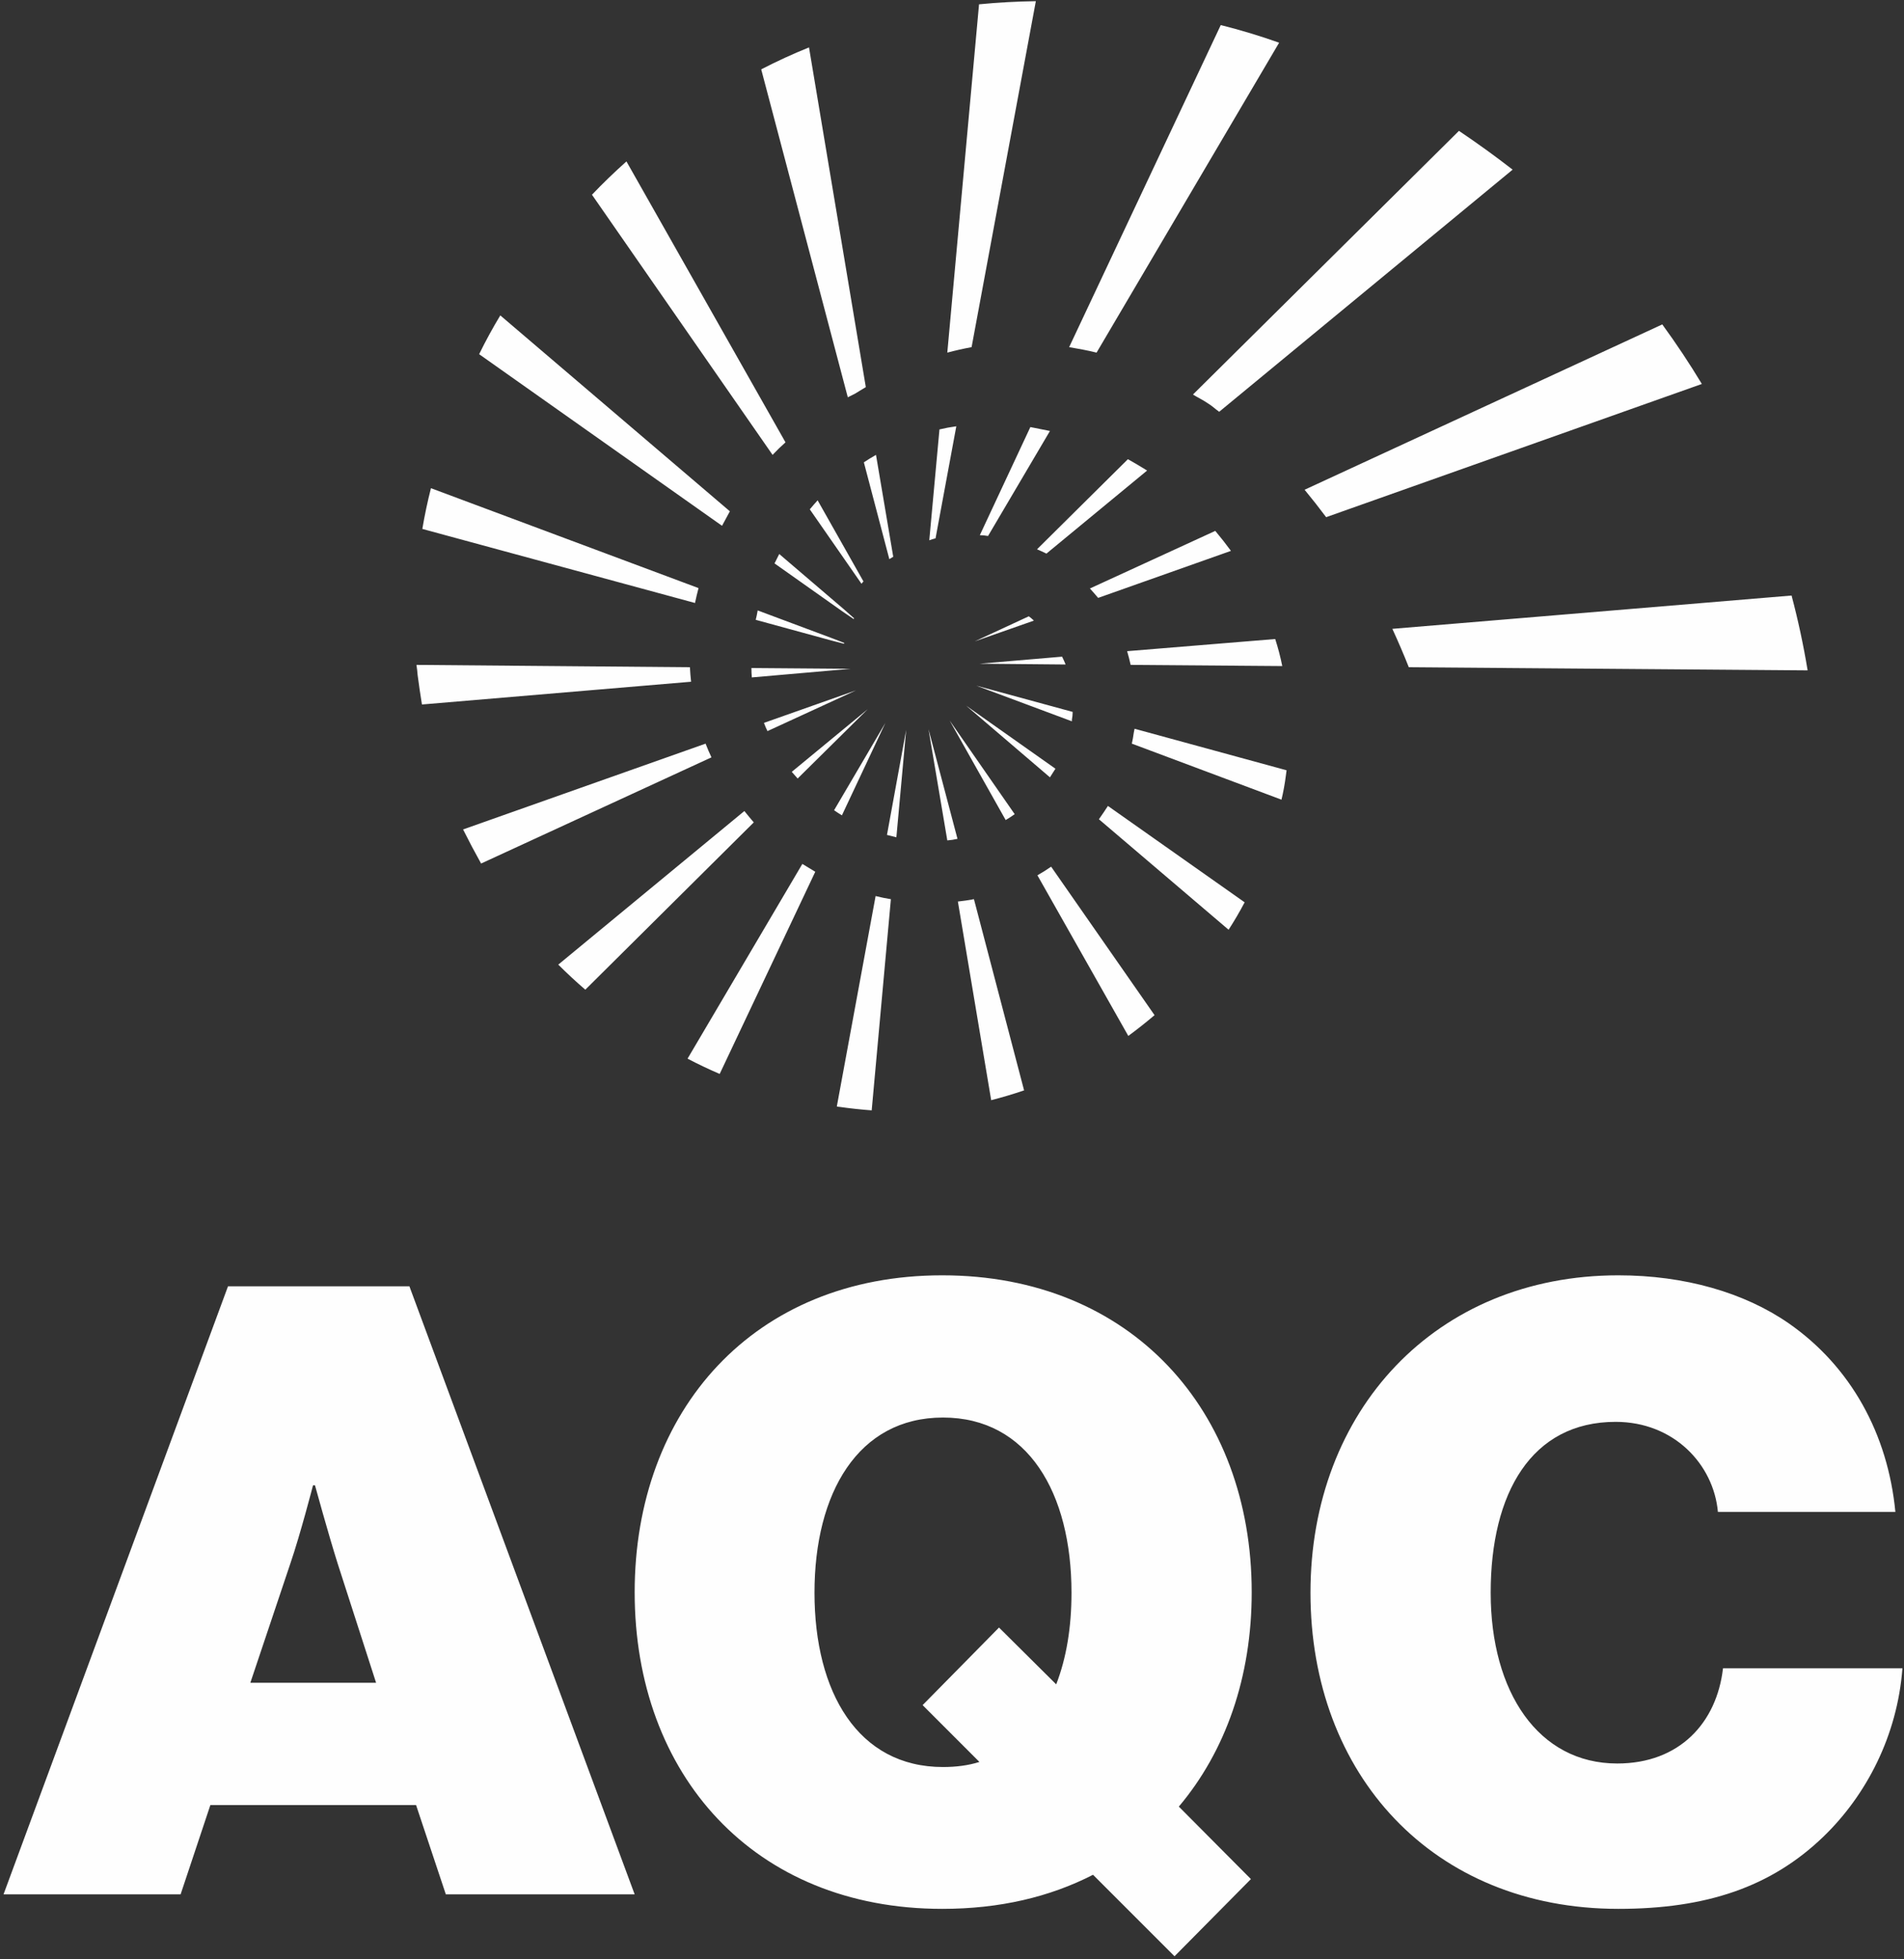
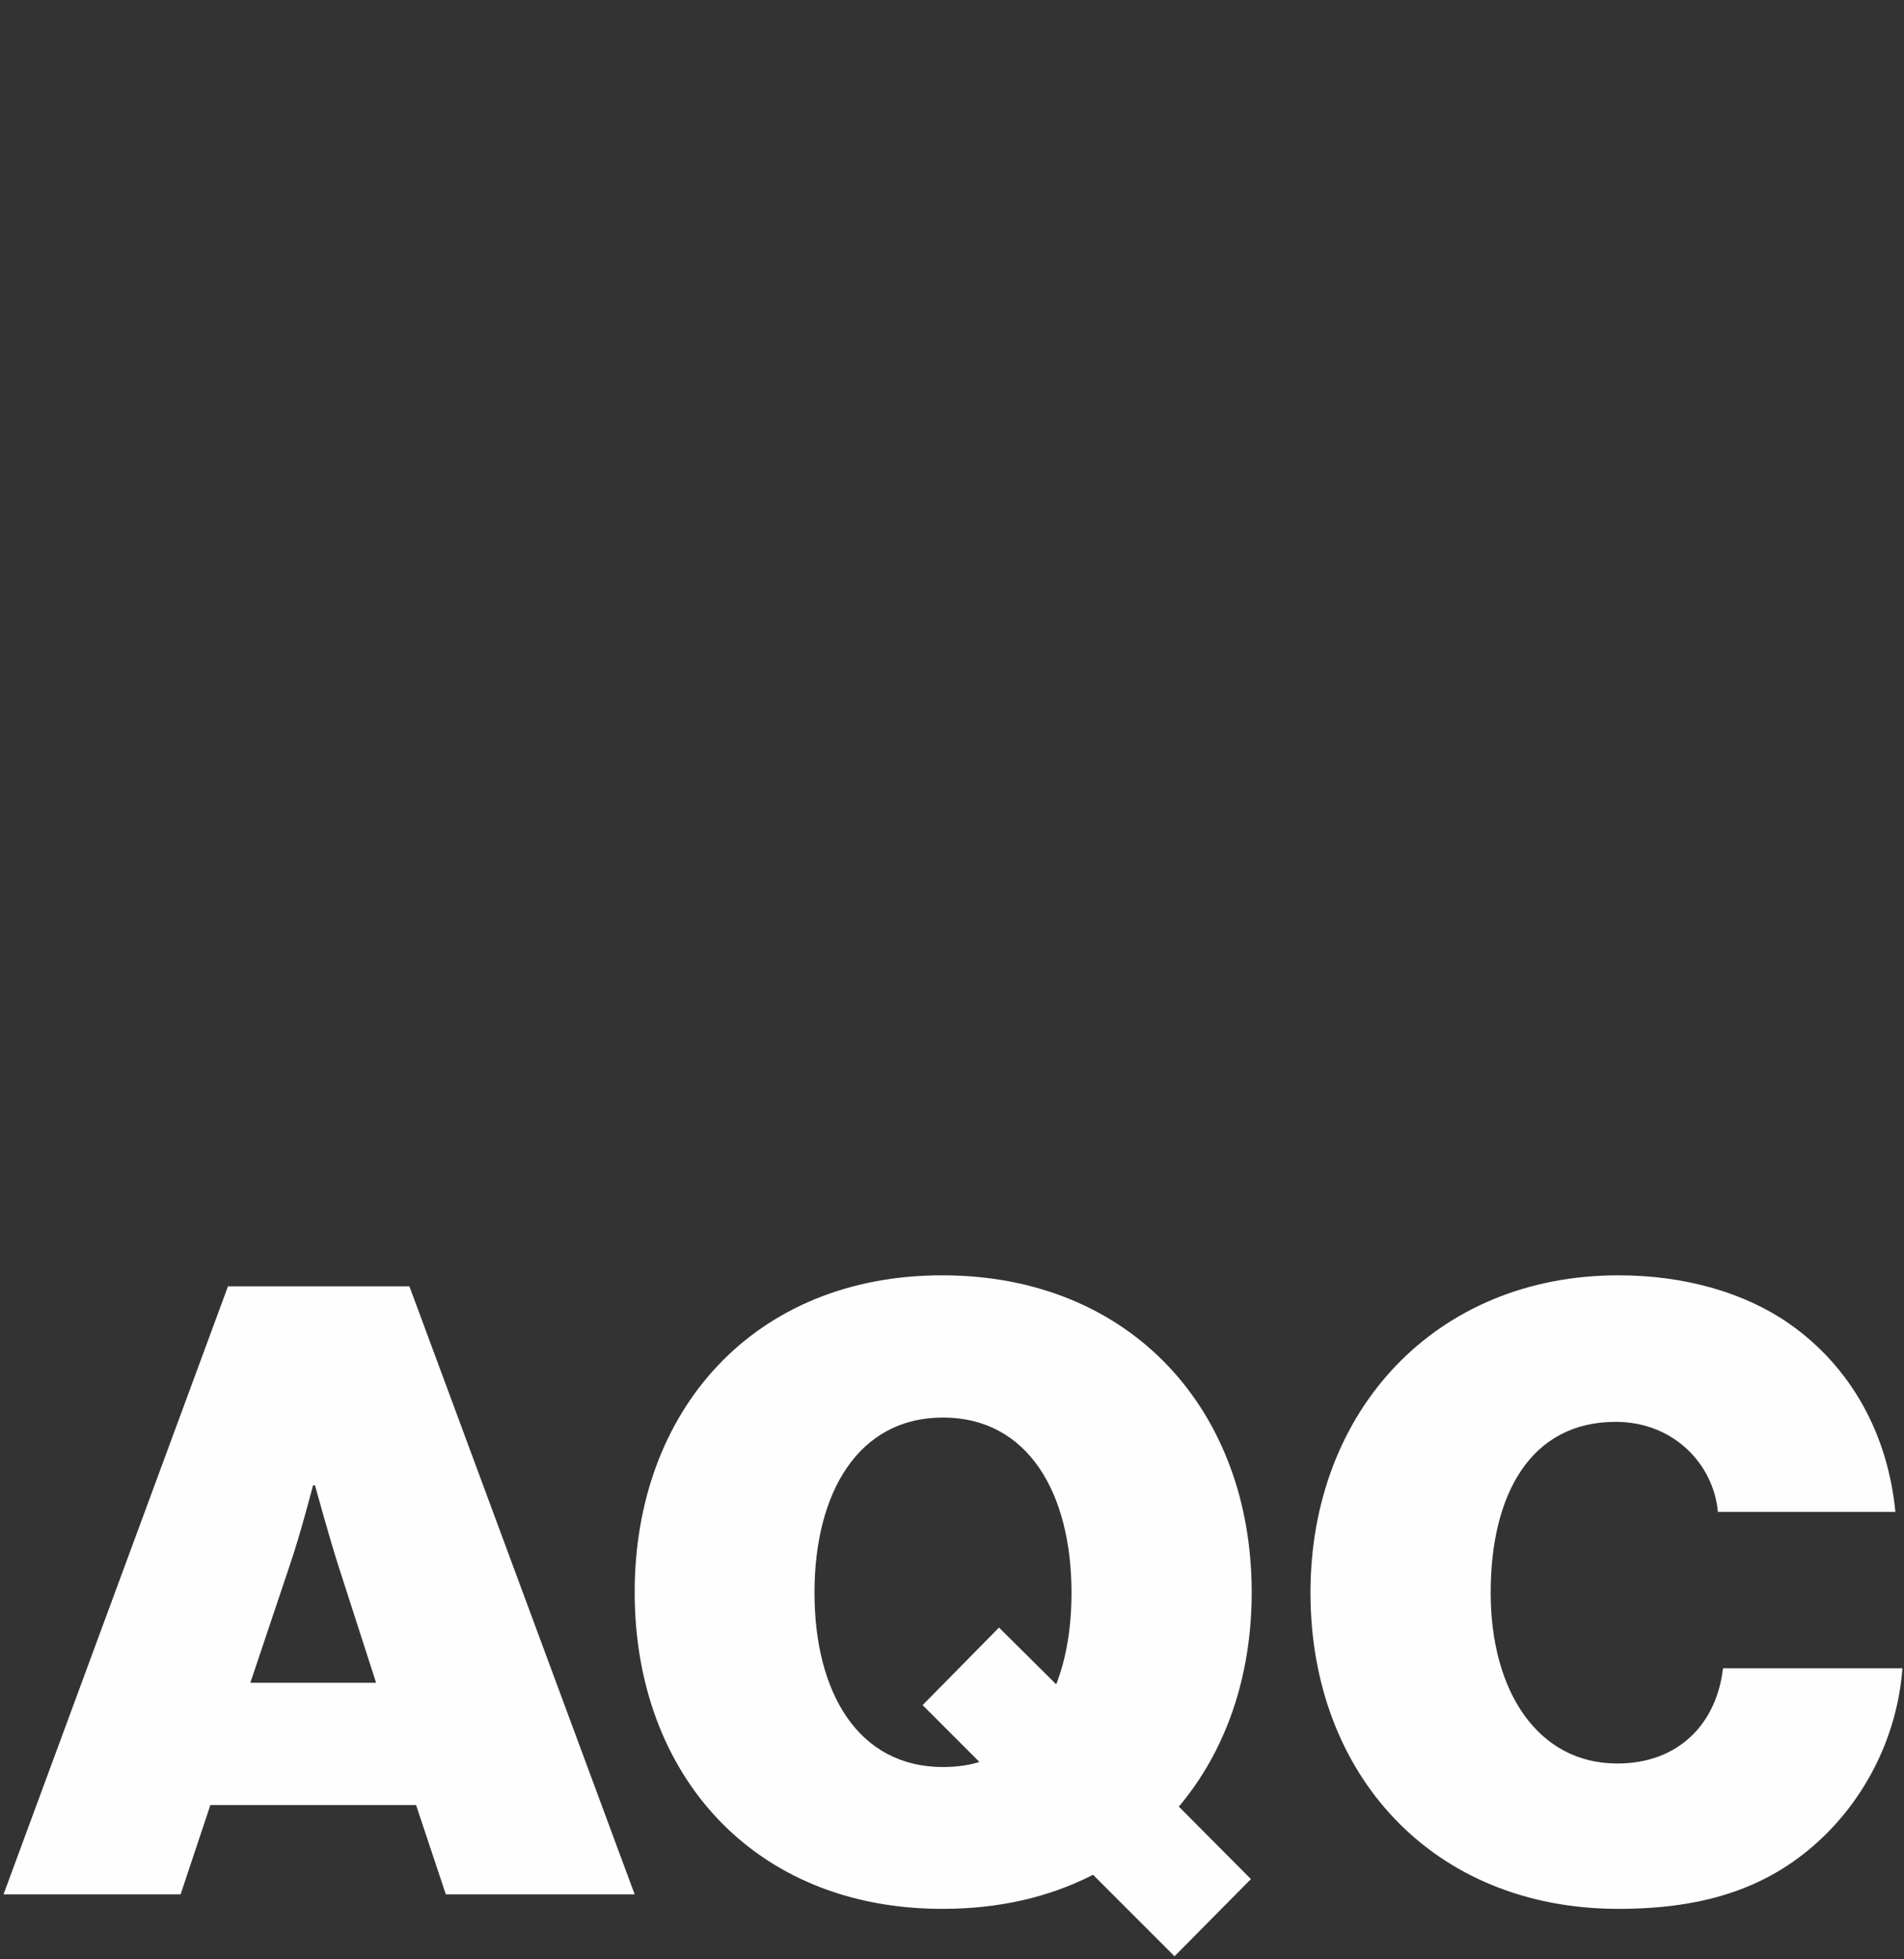
<svg xmlns="http://www.w3.org/2000/svg" width="486" height="500" viewBox="0 0 486 500" fill="none">
  <rect x="0" y="0" width="486" height="500" fill="#333333" stroke="none" />
  <path fill-rule="evenodd" clip-rule="evenodd" d="M106.2 460.7H53.7L46.1 483.5H0.9L58.2 328.3H104.5L162 483.5H113.8L106.2 460.7ZM86.2 399.1C83.8 391.5 80.4 379.1 80.4 379.1H79.9C79.9 379.1 76.7 391.5 74.1 399.1L63.9 429.5H96L86.2 399.1ZM319.3 479.6L299.8 499.3L279 478.5C267.9 484.2 255.1 487.2 240.5 487.2C192.4 487.2 162 452.9 162 406.4C162 360 192.4 325.5 240.5 325.5C288.7 325.5 319.5 360 319.5 406.4C319.5 428.1 312.8 447 300.9 461.1L319.3 479.6ZM240.7 361.8C219 361.8 207.9 381.1 207.9 406.5C207.9 431.9 219 451 240.7 451C244 451 247.2 450.6 250 449.7L235.5 435.2L255 415.4L269.6 429.9C272.2 423.167 273.5 415.367 273.5 406.5C273.5 381.1 262.4 361.8 240.7 361.8ZM412.4 362.9C390.9 362.9 380.5 381.1 380.5 406.5C380.5 431.9 392.7 450.1 412.8 450.1C428.7 450.1 438.2 439.7 439.8 425.8H485.6C484.3 443 476.4 458.2 465.4 468.8C452.1 481.6 435.6 487.2 413.1 487.2C365.7 487.2 334.5 452.9 334.5 406.5C334.5 360.1 366.4 325.5 413.1 325.5C430 325.5 445.2 329.9 456.5 337.7C472.5 348.8 481.9 366.1 483.8 385.9H438.5C437.4 373.7 427.2 362.9 412.4 362.9Z" fill="#FEFEFE" />
-   <path d="M244.101 108.8C242.634 109 241.201 109.267 239.801 109.6L237.201 137.9C237.734 137.7 238.267 137.534 238.801 137.4L244.101 108.8ZM227.001 142.7C227.334 142.5 227.667 142.3 228.001 142.1L223.601 116.1C222.534 116.7 221.501 117.334 220.501 118L227.001 142.7ZM268.001 110C266.334 109.667 264.667 109.334 263.001 109L250.101 136.6C250.767 136.6 251.467 136.667 252.201 136.8L268.001 110ZM217.101 170.7L191.801 170.5C191.801 171.3 191.834 172.1 191.901 172.9L217.101 170.7ZM192.901 158.2L212.301 163.5L215.401 164.3C215.467 164.234 215.501 164.167 215.501 164.1L212.401 162.9L193.401 155.8C193.267 156.6 193.101 157.4 192.901 158.2ZM197.701 143.8L215.101 156.1L217.901 158C217.967 157.934 218.001 157.867 218.001 157.8L215.401 155.5L198.901 141.4C198.501 142.2 198.101 143 197.701 143.8ZM206.701 130L219.901 149C220.034 148.8 220.201 148.6 220.401 148.4L208.701 127.7C208.034 128.434 207.367 129.2 206.701 130ZM280.501 209.1L313.601 237.3C315.067 235.034 316.434 232.7 317.701 230.3L282.801 205.7C282.067 206.834 281.301 207.967 280.501 209.1ZM288.901 189.8L327.101 204.1C327.567 202.167 327.934 200.167 328.201 198.1C328.267 197.634 328.334 197.134 328.401 196.6L289.601 186C289.534 186.334 289.467 186.667 289.401 187C289.267 188 289.101 188.934 288.901 189.8ZM288.601 169.7L327.301 170C326.834 167.667 326.234 165.367 325.501 163.1L287.701 166.2C288.034 167.334 288.334 168.5 288.601 169.7ZM310.201 135.5L278.201 150.2C278.934 151 279.634 151.8 280.301 152.6L314.201 140.6C312.934 138.867 311.601 137.167 310.201 135.5ZM271.101 167.6L250.001 169.4L272.001 169.6C271.734 168.934 271.434 168.267 271.101 167.6ZM273.801 181.7L249.201 175L273.601 184.1C273.601 183.967 273.601 183.834 273.601 183.7C273.734 183.034 273.801 182.367 273.801 181.7ZM269.401 196.2L246.601 180.1L268.001 198.4C268.467 197.667 268.934 196.934 269.401 196.2ZM256.701 209.3C257.501 208.834 258.267 208.334 259.001 207.8L242.401 183.9L256.701 209.3ZM241.801 214.5C242.667 214.434 243.534 214.3 244.401 214.1L237.001 186.1L241.801 214.5ZM226.401 213.1C227.201 213.3 228.001 213.5 228.801 213.7L231.301 186.3L226.401 213.1ZM248.801 163.7L263.901 158.4C263.501 158 263.067 157.634 262.601 157.3L248.801 163.7ZM264.801 223.4L288.001 264.4C290.267 262.734 292.501 260.967 294.701 259.1L268.301 221.2C267.167 222 266.001 222.734 264.801 223.4ZM244.501 230.1L253.001 280.8C255.867 280.067 258.667 279.234 261.401 278.3L248.601 229.5C248.401 229.5 248.234 229.534 248.101 229.6C246.901 229.8 245.701 229.967 244.501 230.1ZM223.501 228.7L213.601 282.4C213.801 282.467 214.001 282.5 214.201 282.5C217.001 282.9 219.801 283.2 222.501 283.4L227.401 229.5C226.134 229.3 224.834 229.034 223.501 228.7ZM208.101 222.5C206.967 221.834 205.867 221.167 204.801 220.5L175.501 270.2C178.167 271.6 180.901 272.9 183.701 274.1L208.101 222.5ZM214.901 208.1L226.001 184.5L212.901 206.8C213.567 207.267 214.234 207.7 214.901 208.1ZM264.701 140.2C265.501 140.534 266.301 140.9 267.101 141.3L292.801 120.1C291.201 119.1 289.567 118.134 287.901 117.2L264.701 140.2ZM221.501 181L202.101 197C202.634 197.6 203.134 198.167 203.601 198.7L221.501 181ZM190.001 207L142.501 246.2C144.701 248.4 147.001 250.534 149.401 252.6L192.401 209.9C191.601 208.967 190.801 208 190.001 207ZM218.501 176.2L195.001 184.5C195.267 185.234 195.567 185.934 195.901 186.6L218.501 176.2ZM180.101 189.8L118.201 211.7C119.667 214.634 121.201 217.534 122.801 220.4L181.601 193.3C181.067 192.167 180.567 191 180.101 189.8ZM176.101 170.3L106.301 169.7C106.434 170.567 106.534 171.434 106.601 172.3C106.934 174.834 107.301 177.334 107.701 179.8H107.801L176.401 174C176.267 172.8 176.167 171.567 176.101 170.3ZM178.301 150.1L110.001 124.6C109.134 128 108.401 131.467 107.801 135L177.401 153.9C177.667 152.634 177.967 151.367 178.301 150.1ZM186.301 130.5L127.701 80.5C125.767 83.7 123.967 87 122.301 90.4L184.301 134.2C184.967 132.934 185.634 131.7 186.301 130.5ZM200.501 112.9L159.901 41.2C156.834 43.934 153.901 46.767 151.101 49.7L197.201 116.1C198.267 114.967 199.367 113.9 200.501 112.9ZM221.001 98.8L206.501 12.1C202.367 13.767 198.301 15.634 194.301 17.7L216.401 101.4C217.001 101.1 217.601 100.8 218.201 100.5C219.067 99.967 220.001 99.4 221.001 98.8ZM248.001 88.6L264.401 0.3C259.534 0.367 254.701 0.634 249.901 1.1L241.801 90C243.801 89.467 245.867 89 248.001 88.6ZM279.901 90L326.501 10.9C321.634 9.167 316.667 7.667 311.601 6.4L272.901 88.6C275.201 89 277.501 89.4 279.901 90ZM311.201 105.1L386.101 43.3C381.634 39.834 377.067 36.534 372.401 33.4L304.501 100.7C305.801 101.5 307.101 102.1 308.401 103C309.401 103.6 310.201 104.4 311.201 105.1ZM338.501 132L434.401 98C431.267 92.8 427.901 87.734 424.301 82.8L333.001 125C334.901 127.3 336.701 129.6 338.501 132ZM461.401 171.1C460.334 164.634 458.967 158.267 457.301 152L355.401 160.5C356.934 163.834 358.334 167.1 359.601 170.3L461.401 171.1Z" fill="#FEFEFE" />
</svg>